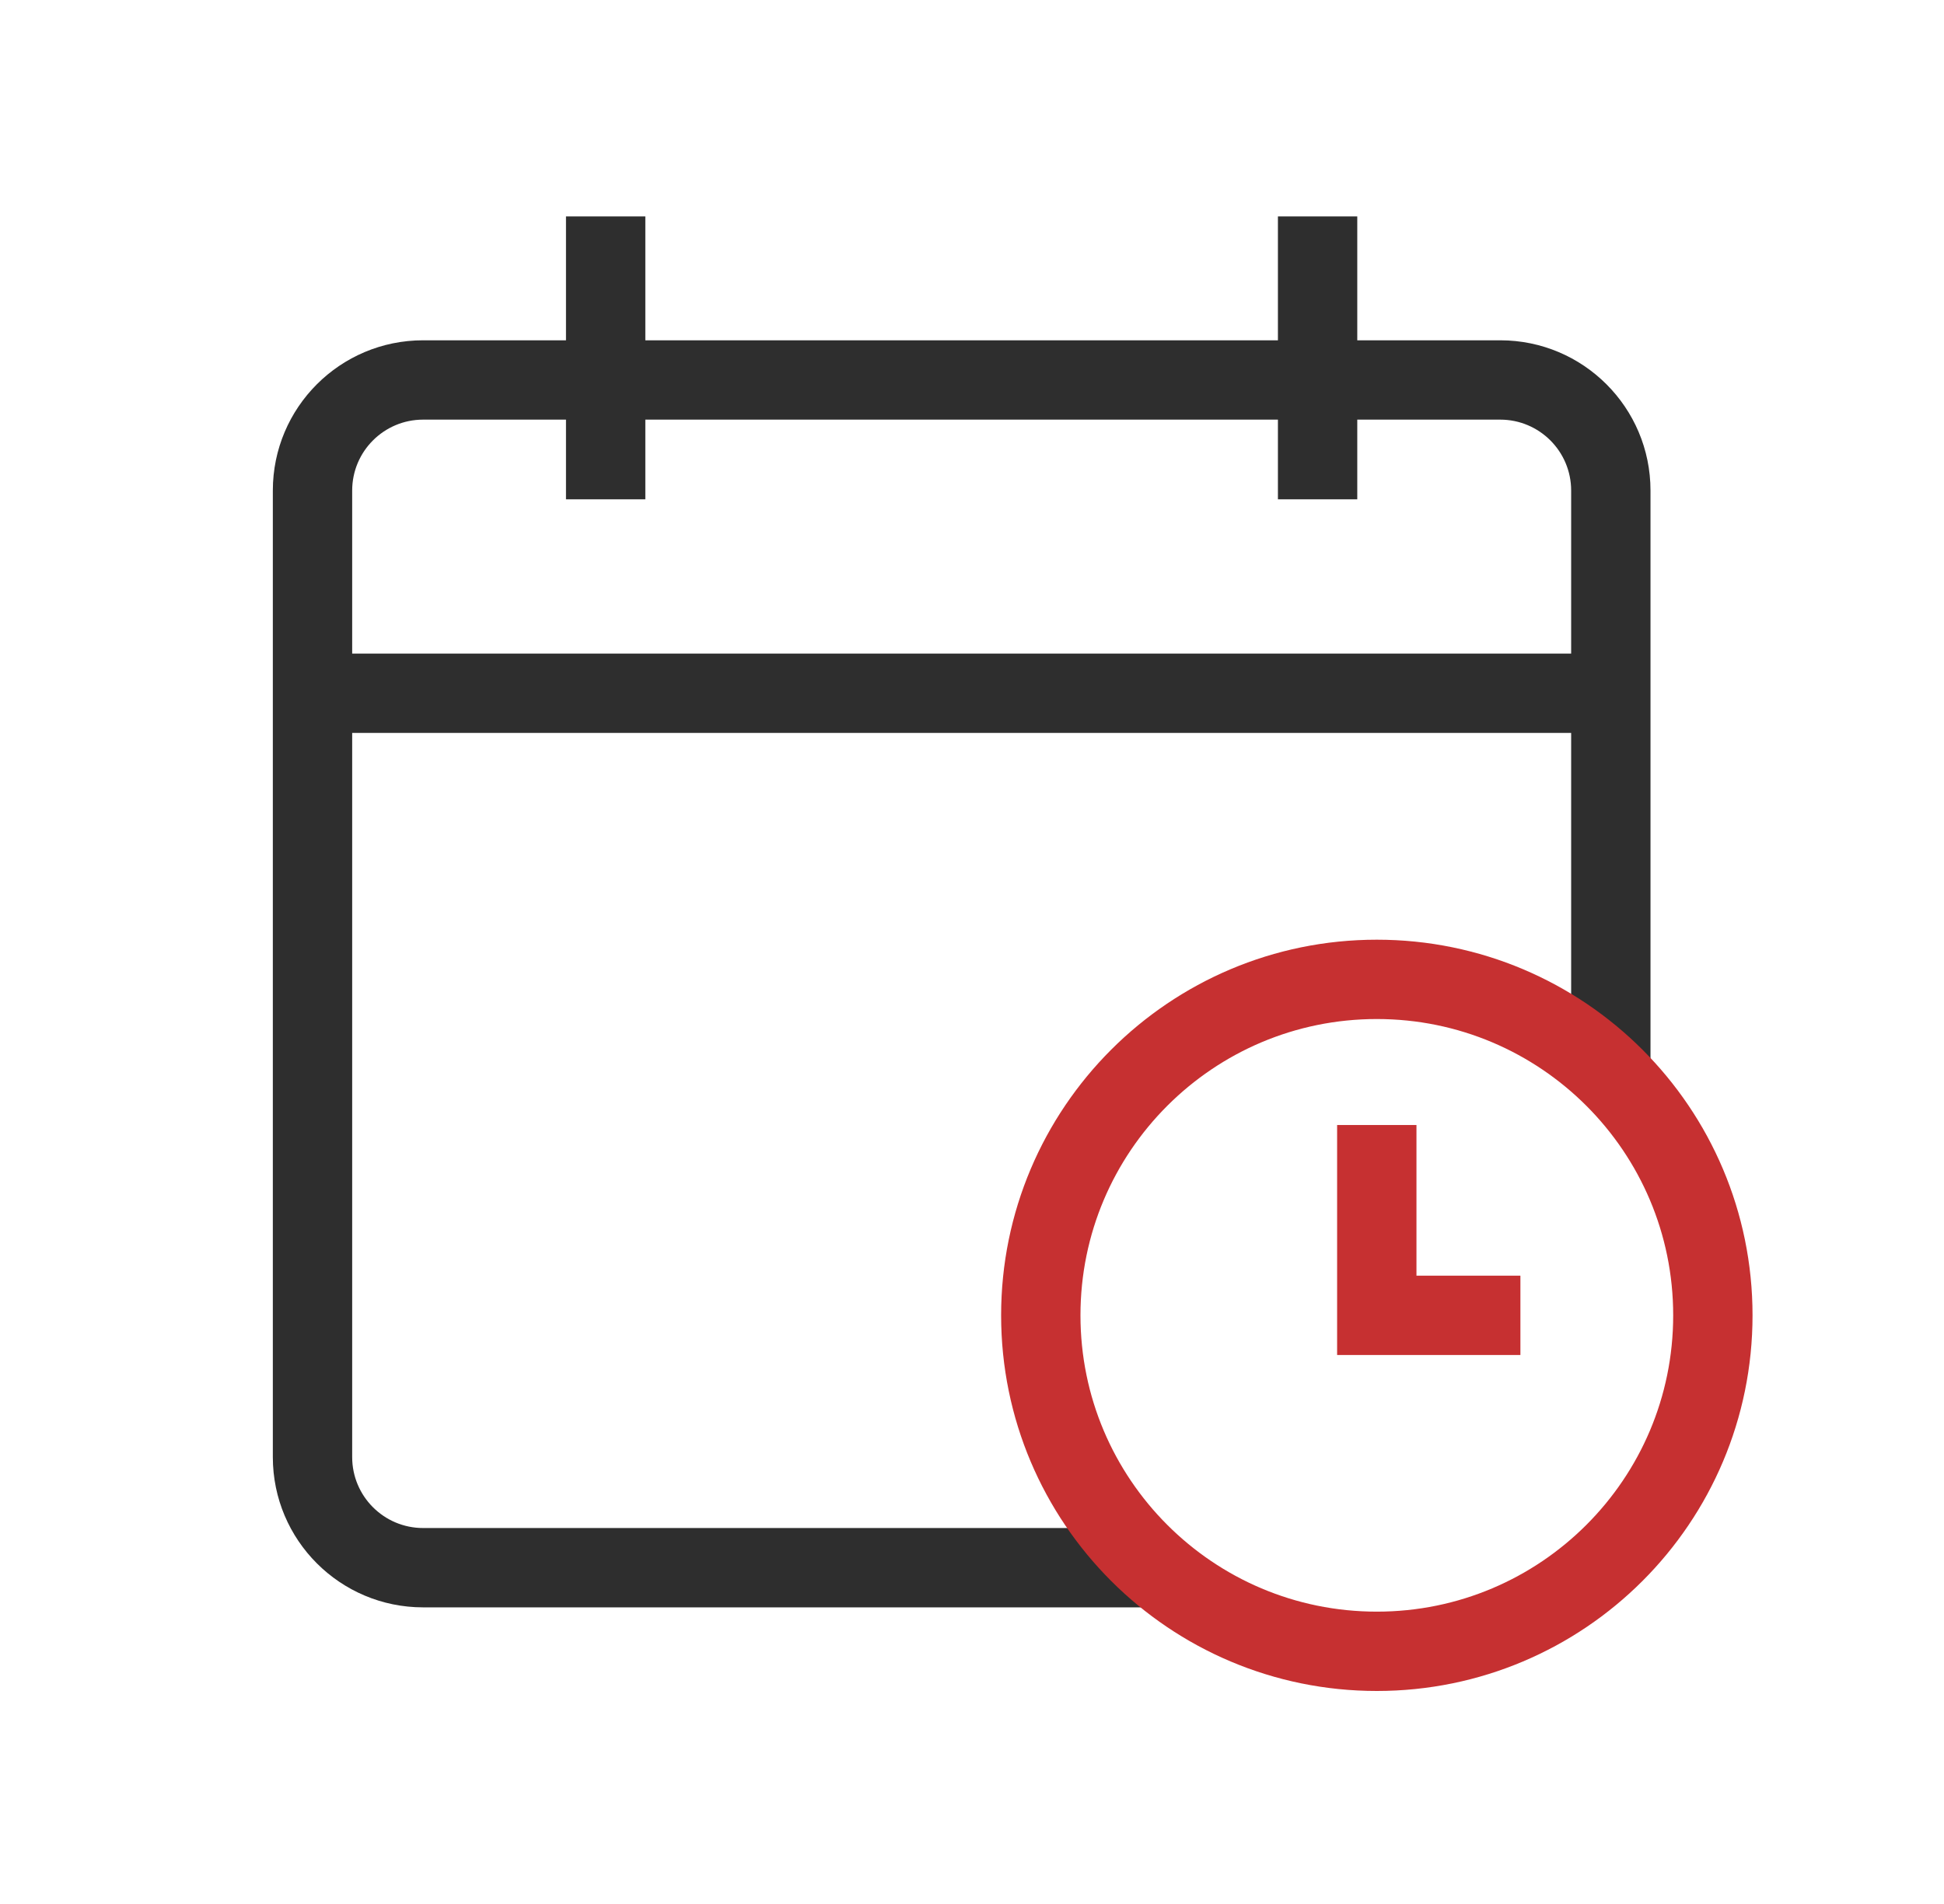
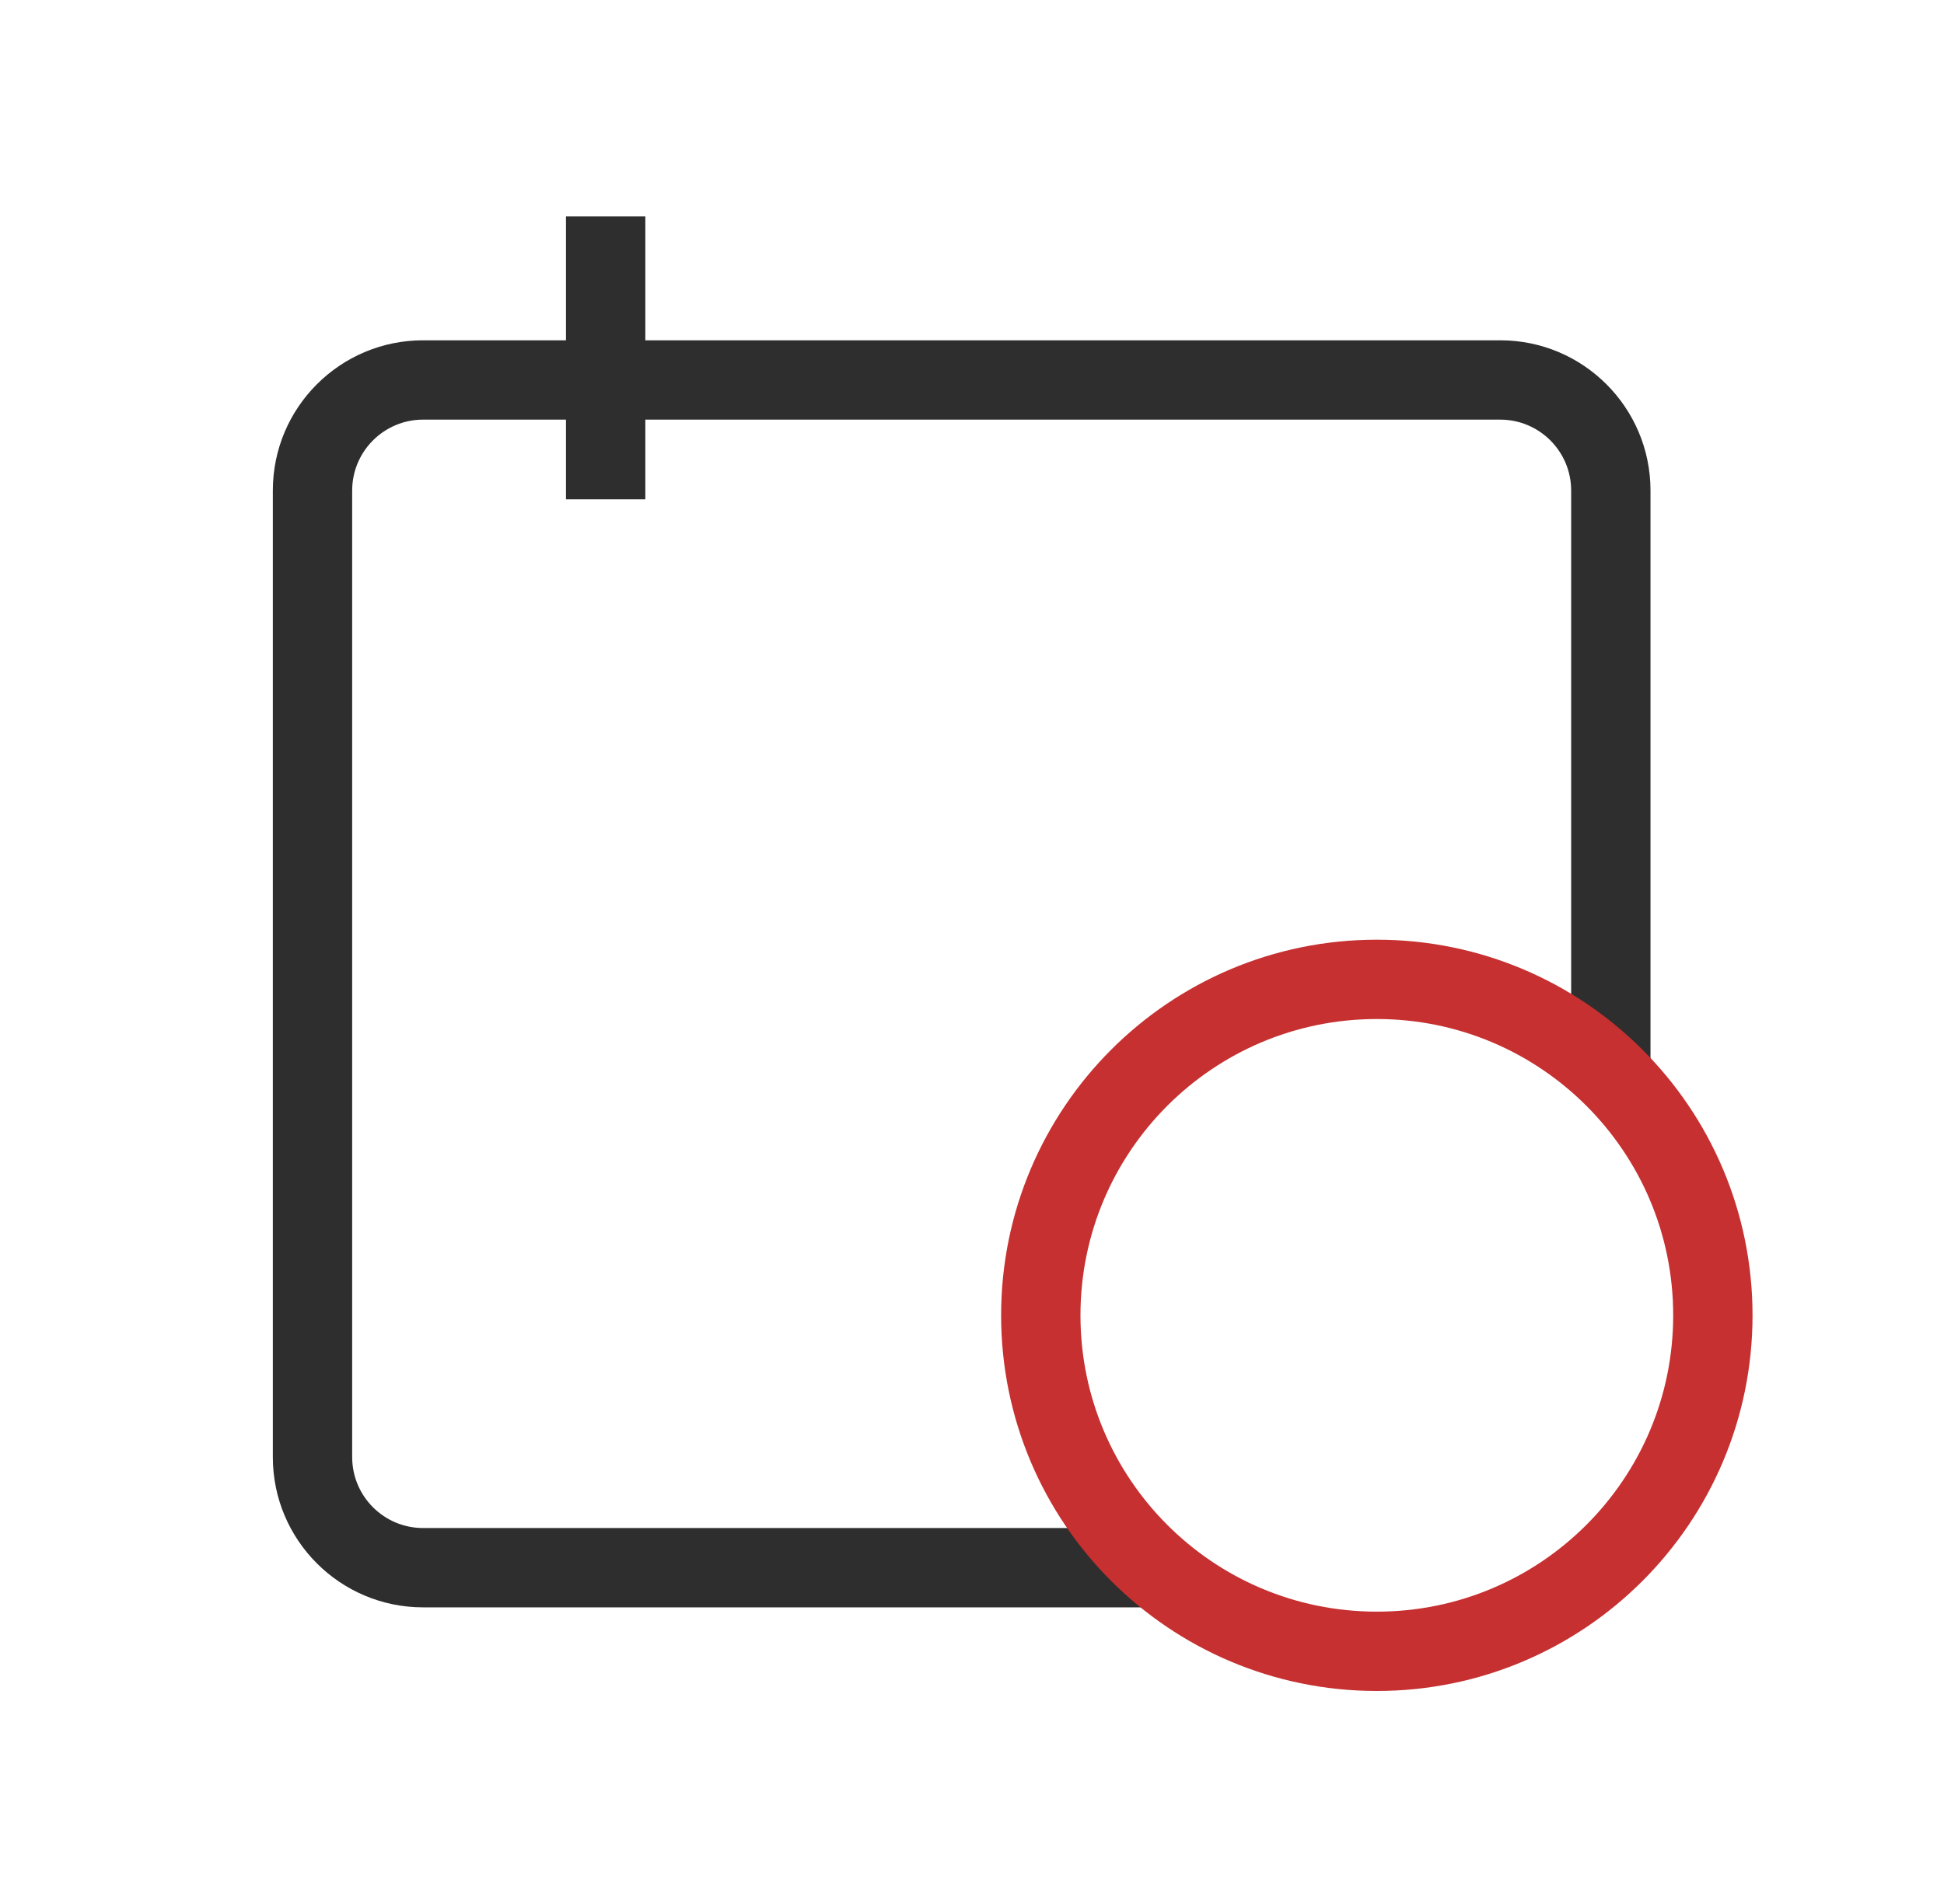
<svg xmlns="http://www.w3.org/2000/svg" width="49" height="48" viewBox="0 0 49 48" fill="none">
  <path d="M15.266 5.456V12.588" stroke="#2E2E2E" stroke-width="2" />
-   <path d="M33.211 5.456V12.588" stroke="#2E2E2E" stroke-width="2" />
-   <path d="M7.344 17.477H41.132" stroke="#2E2E2E" stroke-width="2" />
  <path fill-rule="evenodd" clip-rule="evenodd" d="M37.814 10.579H10.665C9.678 10.579 8.877 11.379 8.877 12.367V36.734C8.877 37.721 9.678 38.522 10.665 38.522H29.048V40.522H10.665C8.573 40.522 6.877 38.826 6.877 36.734V12.367C6.877 10.274 8.573 8.579 10.665 8.579H37.814C39.906 8.579 41.602 10.274 41.602 12.367V27.439H39.602V12.367C39.602 11.379 38.801 10.579 37.814 10.579Z" fill="#2E2E2E" />
  <path d="M43.174 33.16C43.174 37.838 39.382 41.63 34.704 41.63C30.026 41.63 26.234 37.838 26.234 33.16C26.234 28.482 30.026 24.69 34.704 24.69C39.382 24.69 43.174 28.482 43.174 33.16Z" stroke="#C63031" stroke-width="2" />
-   <path d="M34.703 28.362V33.16H38.323" stroke="#C63031" stroke-width="2" />
</svg>